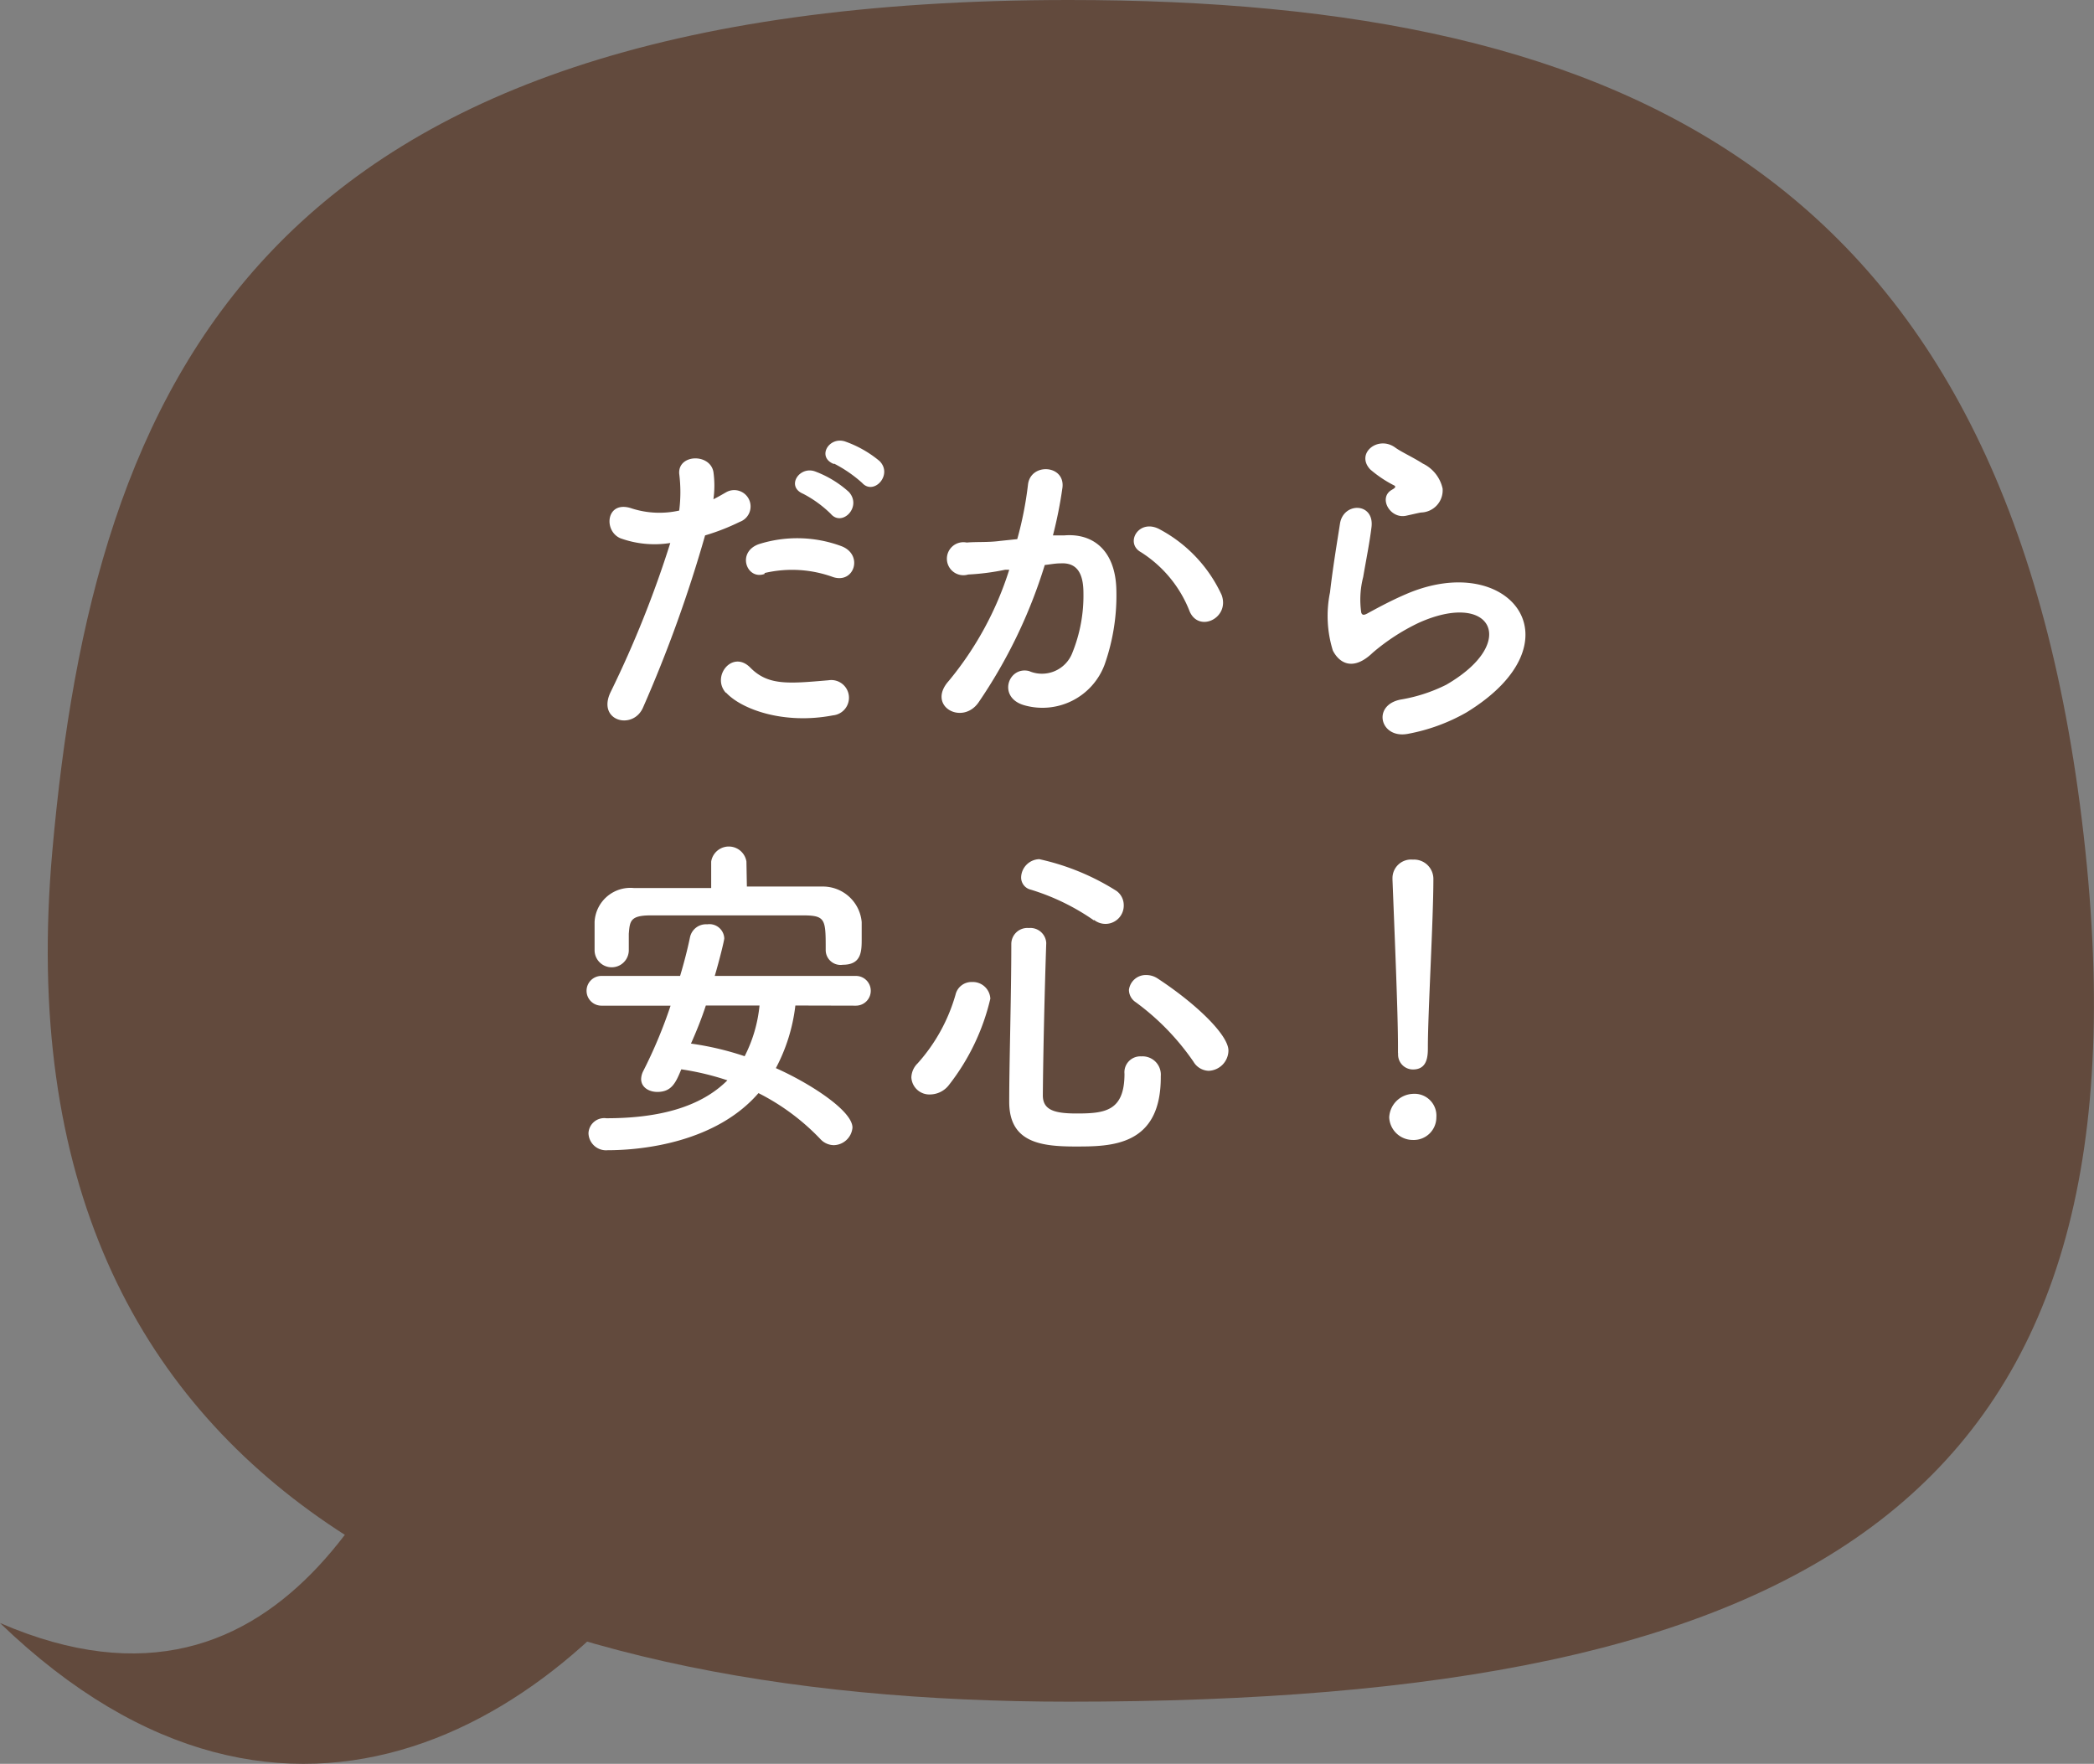
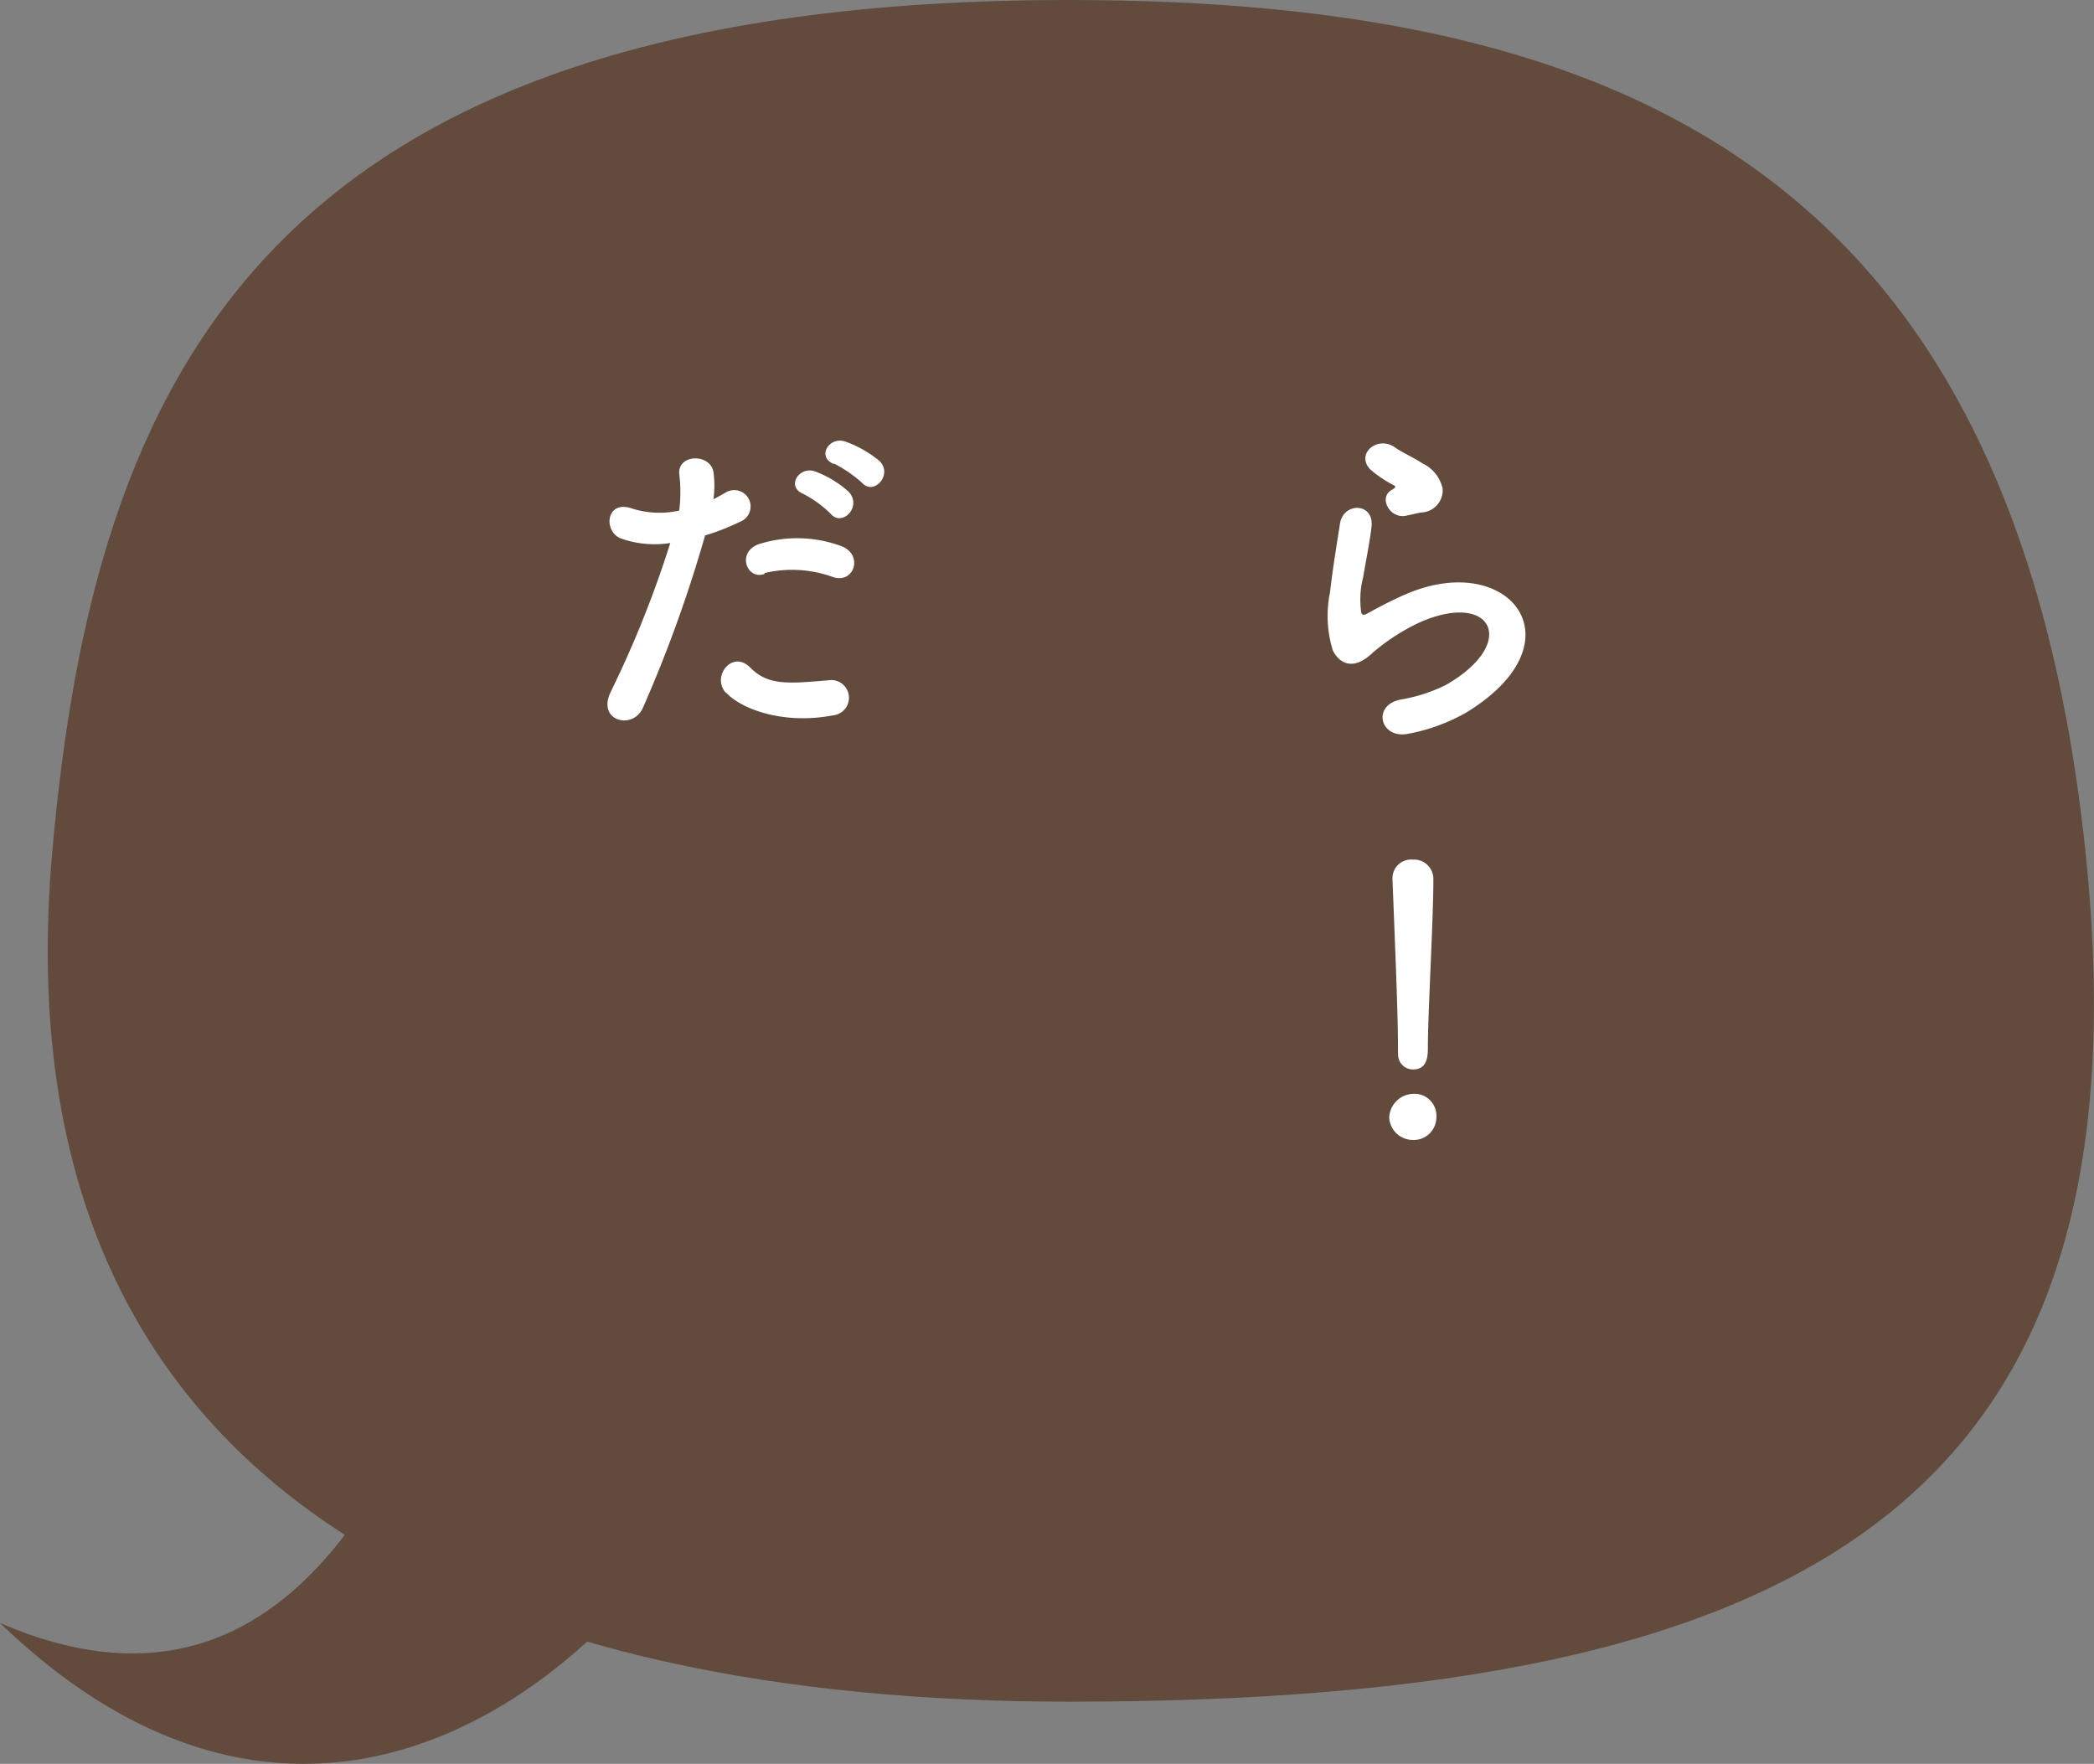
<svg xmlns="http://www.w3.org/2000/svg" viewBox="0 0 140.8 118.6">
  <rect x="0" y="0" width="140.8" height="118.6" fill="#808080" stroke="none" />
  <defs>
    <style>.cls-1{fill:#624a3d;}.cls-2{fill:#fff;}</style>
  </defs>
  <g id="レイヤー_2" data-name="レイヤー 2">
    <g id="内容">
      <path class="cls-1" d="M31.36,86.93C27.17,97.88,19.5,117.57,0,109.13c19.45,18.75,38.5,6.41,47.83-9Z" />
      <path class="cls-1" d="M3.52,57.21C6.32,25.81,17.37,0,71.87,0c37.75,0,63.59,12,68.35,57.21,4.61,43.71-18.54,57.21-68.35,57.21C34.12,114.42-.44,101.58,3.52,57.21Z" />
      <path class="cls-2" d="M43.23,47.59c-.69,1.54-3.13.88-2.16-1.08a71.91,71.91,0,0,0,4-10,6.74,6.74,0,0,1-3.36-.32c-1.17-.51-.94-2.6.78-2a6.09,6.09,0,0,0,3.18.14,9.87,9.87,0,0,0,0-2.48c-.09-1.32,2.07-1.38,2.3-.12a6.63,6.63,0,0,1,0,1.84c.32-.16.59-.32.87-.48a1.1,1.1,0,1,1,.9,2,14.72,14.72,0,0,1-2.33.91A90.07,90.07,0,0,1,43.23,47.59Zm5.58-1c-1-1.11.44-2.92,1.64-1.7s2.57,1.08,5.26.85a1.19,1.19,0,1,1,.3,2.36C52.68,48.74,49.83,47.68,48.81,46.56Zm2.6-8c-1.19.44-1.91-1.45-.39-2a8.54,8.54,0,0,1,5.52.12c1.54.55.92,2.57-.53,2.09A8.06,8.06,0,0,0,51.41,38.53ZM54,33.2c-1.17-.49-.25-1.89.81-1.5a7.07,7.07,0,0,1,2.27,1.38c.9,1-.46,2.37-1.22,1.47A7.72,7.72,0,0,0,54,33.2Zm2.07-2c-1.17-.46-.34-1.86.74-1.52A7.48,7.48,0,0,1,59.14,31c.92.92-.39,2.34-1.17,1.47A8.89,8.89,0,0,0,56.08,31.17Z" />
-       <path class="cls-2" d="M71.56,36c1.93-.16,3.4,1,3.5,3.54a14,14,0,0,1-.78,5.13,4.46,4.46,0,0,1-5.41,2.75c-1.82-.52-1.08-2.64.32-2.3a2.19,2.19,0,0,0,2.92-1.24,10.23,10.23,0,0,0,.74-4c0-1.4-.48-2.06-1.54-2-.35,0-.69.07-1.06.11a34.15,34.15,0,0,1-4.46,9.25c-1.1,1.56-3.5.23-2-1.45a22.11,22.11,0,0,0,4.07-7.48l-.28,0a16,16,0,0,1-2.48.32A1.11,1.11,0,1,1,65,36.48c.71-.06,1.43,0,2.25-.11l1.15-.12a24.06,24.06,0,0,0,.72-3.65c.16-1.5,2.5-1.36,2.32.18A29,29,0,0,1,70.8,36ZM80,41.13a8.25,8.25,0,0,0-3.28-4c-1.13-.62-.12-2.34,1.31-1.51A9.5,9.5,0,0,1,82.14,40C82.71,41.54,80.64,42.56,80,41.13Z" />
      <path class="cls-2" d="M94.68,49.34c-1.87.37-2.46-1.91-.51-2.3a10.82,10.82,0,0,0,3.08-1c2.53-1.47,3.22-3.06,2.74-4s-2.16-1.26-4.6-.16a14,14,0,0,0-3.08,2c-1.36,1.31-2.28.67-2.69-.14a7.87,7.87,0,0,1-.19-3.91c.19-1.68.49-3.45.67-4.62.23-1.47,2.32-1.43,2.12.23-.12,1-.37,2.25-.56,3.36a6.08,6.08,0,0,0-.13,2.39c.06.18.18.18.39.07.46-.25,1.54-.85,2.62-1.31,6.94-3,11.84,3.19,4.07,7.95A12.52,12.52,0,0,1,94.68,49.34Zm-.1-14.67c-1.1.27-1.93-1.2-1-1.73.11-.07.34-.18.18-.29a8,8,0,0,1-1.63-1.09c-1-1.08.53-2.3,1.68-1.47.41.3,1.19.65,1.86,1.08A2.44,2.44,0,0,1,97,32.85a1.49,1.49,0,0,1-1.45,1.61C95.27,34.51,95,34.58,94.58,34.67Z" />
-       <path class="cls-2" d="M53.48,67.61a11.9,11.9,0,0,1-1.31,4.21c2.25,1,5.15,2.85,5.15,4A1.29,1.29,0,0,1,56.06,77a1.25,1.25,0,0,1-.88-.39A15.2,15.2,0,0,0,51,73.5c-2.83,3.27-7.68,3.84-10.14,3.84a1.18,1.18,0,0,1-1.29-1.15,1.06,1.06,0,0,1,1.2-1c3.45,0,6.3-.71,8.14-2.55a18.25,18.25,0,0,0-3.1-.74c-.37.9-.65,1.52-1.61,1.52-.58,0-1.09-.32-1.09-.87a1.27,1.27,0,0,1,.14-.53,31.94,31.94,0,0,0,1.84-4.4H40.44a1,1,0,1,1,0-2h5.29c.26-.87.49-1.75.67-2.62a1.1,1.1,0,0,1,1.15-.85,1,1,0,0,1,1.15.94c0,.14-.32,1.45-.64,2.53h9.49a1,1,0,1,1,0,2Zm-3.26-8c1.7,0,3.42,0,5.15,0a2.62,2.62,0,0,1,2.57,2.39c0,.35,0,.74,0,1.1,0,.85,0,1.77-1.27,1.77a1,1,0,0,1-1.15-1v0c0-2,0-2.3-1.4-2.32-1.79,0-3.82,0-5.8,0-1.6,0-3.19,0-4.57,0s-1.4.39-1.47,1.24v1.1a1.15,1.15,0,0,1-2.3,0c0-.3,0-.6,0-.9s0-.67,0-1a2.41,2.41,0,0,1,2.64-2.28c1.73,0,3.45,0,5.2,0V57.93a1.2,1.2,0,0,1,2.37,0Zm-2.76,8c-.28.86-.62,1.71-1,2.56a19.91,19.91,0,0,1,3.61.85,9.5,9.5,0,0,0,1-3.41Z" />
-       <path class="cls-2" d="M62.55,73.59a1.21,1.21,0,0,1-1.27-1.15,1.38,1.38,0,0,1,.42-.94,11.72,11.72,0,0,0,2.55-4.62,1.1,1.1,0,0,1,1.1-.85,1.18,1.18,0,0,1,1.24,1.12A14.93,14.93,0,0,1,63.77,73,1.62,1.62,0,0,1,62.55,73.59Zm9.75,3.5c-2.37,0-4.44-.3-4.44-3S68,67,68,63.48a1.08,1.08,0,0,1,1.18-1.08,1.07,1.07,0,0,1,1.17,1v0c-.12,3.54-.21,7.65-.23,10.25,0,1,.8,1.22,2.28,1.22,1.9,0,3.21-.16,3.21-2.67a1.07,1.07,0,0,1,1.13-1.17,1.23,1.23,0,0,1,1.31,1.33C78.09,77.09,74.69,77.09,72.3,77.09Zm1.26-15.2a15.1,15.1,0,0,0-4.25-2.07.84.84,0,0,1-.65-.83,1.26,1.26,0,0,1,1.22-1.22,16.11,16.11,0,0,1,5.2,2.14,1.18,1.18,0,0,1,.48.94,1.23,1.23,0,0,1-2,1Zm6.69,9.5a16.58,16.58,0,0,0-3.88-4,1,1,0,0,1-.46-.83,1.14,1.14,0,0,1,1.17-1,1.39,1.39,0,0,1,.74.22c2.64,1.73,4.78,3.82,4.78,4.86A1.38,1.38,0,0,1,81.27,72,1.23,1.23,0,0,1,80.25,71.39Z" />
      <path class="cls-2" d="M95,76.65a1.59,1.59,0,0,1-1.59-1.52A1.66,1.66,0,0,1,95,73.55a1.47,1.47,0,0,1,1.58,1.58A1.52,1.52,0,0,1,95,76.65Zm-1-5.84v-.48c0-2.23-.23-7.59-.37-11.2v-.07A1.25,1.25,0,0,1,95,57.8a1.3,1.3,0,0,1,1.38,1.33c0,2.71-.37,9-.37,11.27,0,.55,0,1.51-1,1.51a1,1,0,0,1-1-1.08Z" />
    </g>
  </g>
</svg>